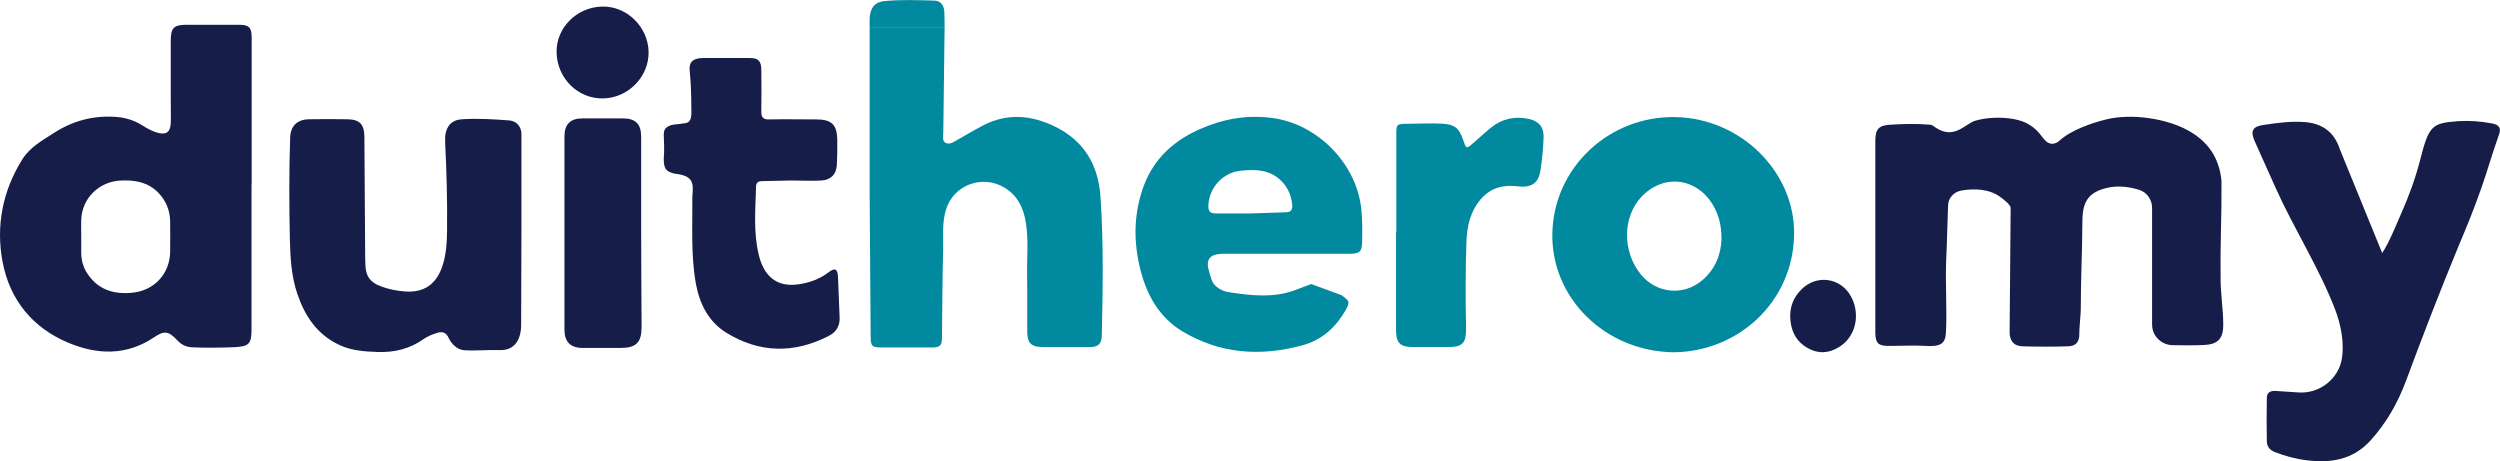
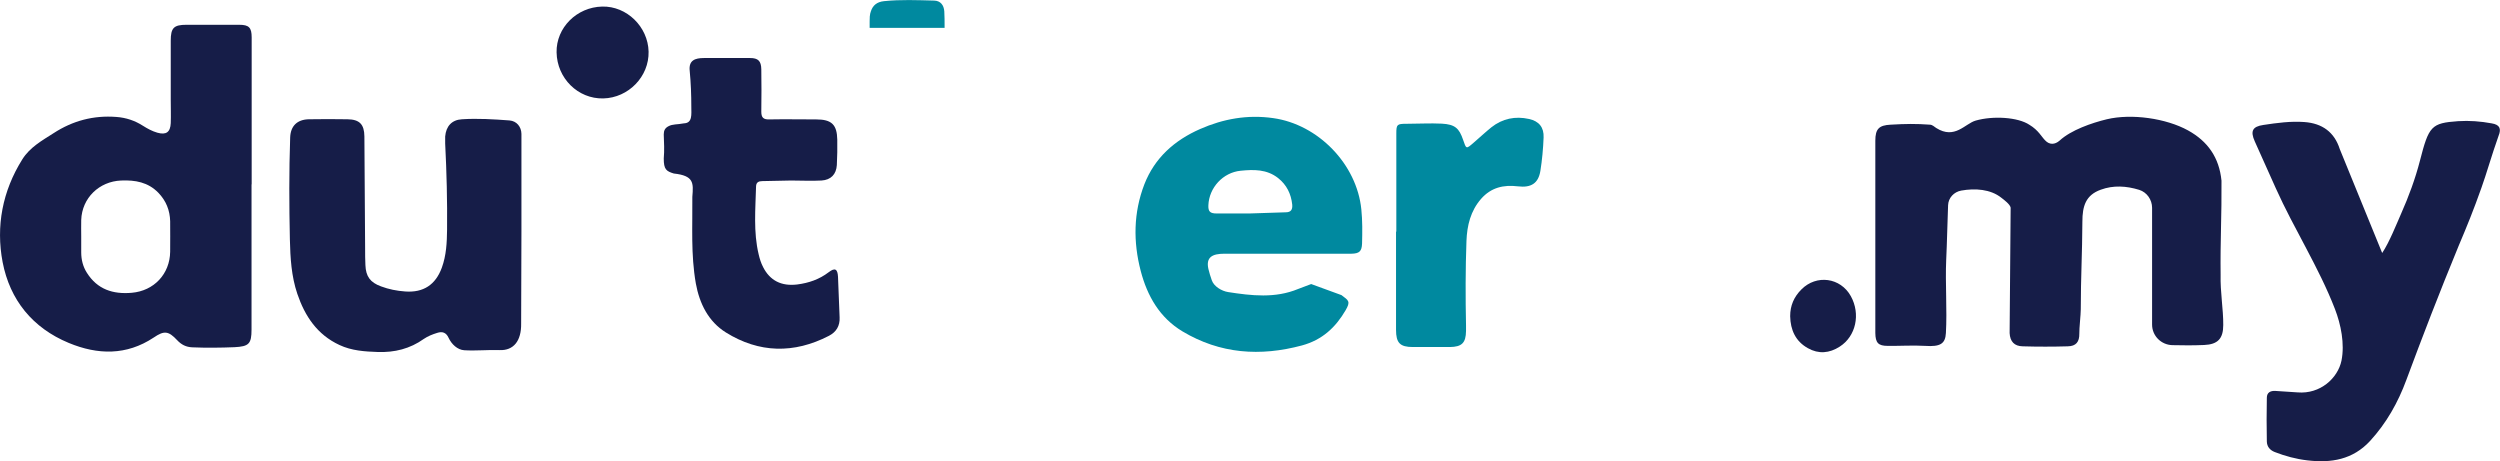
<svg xmlns="http://www.w3.org/2000/svg" id="Layer_2" data-name="Layer 2" viewBox="0 0 171.45 31.63">
  <defs>
    <style>
      .cls-1 {
        fill: #161d48;
      }

      .cls-1, .cls-2 {
        stroke-width: 0px;
      }

      .cls-2 {
        fill: #00899f;
      }
    </style>
  </defs>
  <g id="Layer_1-2" data-name="Layer 1">
    <path class="cls-1" d="m137.89,14.24c-.04-.23-.46-.54-.64-.68-.74-.59-1.8-.66-2.75-.49-.5.09-.88.5-.9,1-.05,1.25-.07,2.5-.13,3.76-.07,1.58.07,3.43-.02,5.01-.04.74-.39.95-1.42.88-.86-.05-1.71.01-2.57,0-.65,0-.84-.21-.85-.88,0-2.22,0-4.44,0-6.66,0-2.18,0-4.35,0-6.53,0-.81.25-1.06,1.05-1.1,1.05-.06,1.72-.07,2.7,0,.17.01.29.14.43.23,1.27.8,1.97-.3,2.7-.51,1.19-.34,2.9-.24,3.69.29.62.37.84.84,1.08,1.07.29.31.66.3.99.01.78-.72,2.2-1.21,3.23-1.46,1.71-.41,4.08-.06,5.57.76,1.36.75,2.14,1.86,2.3,3.45.02,2.32-.09,4.21-.06,6.46-.03,1.18.19,2.37.18,3.44,0,.93-.37,1.33-1.31,1.37-.73.03-1.45.03-2.18.01-.77-.02-1.39-.64-1.39-1.41,0-2.67,0-5.34,0-8.01,0-.55-.35-1.06-.88-1.23-.88-.27-1.77-.33-2.64-.01-1.03.37-1.26,1.12-1.26,2.19-.01,2.19-.11,3.82-.11,6.01,0,.36-.11,1.31-.1,1.67.01.57-.23.86-.79.87-1.03.03-2.06.03-3.09,0-.58-.01-.87-.33-.9-.91" />
    <path class="cls-1" d="m17.25,12.64c0,3.32,0,6.64,0,9.96,0,.98-.18,1.16-1.16,1.21-.97.04-1.94.05-2.91.01-.42-.02-.74-.18-1.03-.49-.6-.64-.89-.67-1.61-.18-1.87,1.24-3.84,1.19-5.82.37-2.49-1.03-4.04-2.95-4.54-5.54-.47-2.47-.01-4.88,1.35-7.05.52-.83,1.35-1.29,2.15-1.8,1.31-.85,2.73-1.23,4.3-1.11.67.05,1.27.25,1.83.61.3.19.63.37.98.47.6.17.89-.03.92-.65.02-.54,0-1.07,0-1.61,0-1.35,0-2.7,0-4.05,0-.88.21-1.09,1.08-1.09,1.21,0,2.41,0,3.62,0,.66,0,.85.19.85.86,0,3.36,0,6.73,0,10.09Zm-11.68,3.58c0,.36,0,.72,0,1.09,0,.5.12.98.39,1.4.72,1.14,1.79,1.48,3.07,1.37,1.53-.13,2.62-1.29,2.64-2.82,0-.7.01-1.39,0-2.09-.02-.75-.28-1.4-.81-1.95-.71-.73-1.59-.88-2.55-.84-1.51.06-2.69,1.2-2.74,2.71-.01.38,0,.75,0,1.13Z" />
    <path class="cls-1" d="m163.37,17.35c.48-.71,1-2.02,1.3-2.7.52-1.17.97-2.39,1.29-3.63.61-2.37.77-2.58,2.62-2.71.77-.05,1.54.01,2.3.15.54.09.68.35.47.86-.49,1.38-.82,2.58-1.17,3.55-.54,1.53-1.01,2.68-1.57,4-1.33,3.23-2.47,6.19-3.58,9.18-.57,1.55-1.37,2.97-2.49,4.19-1.18,1.28-2.67,1.53-4.31,1.33-.77-.09-1.51-.29-2.23-.57-.33-.13-.53-.37-.54-.72-.02-1-.02-2,0-3,0-.37.26-.49.59-.47.51.03,1.01.06,1.52.1,1.55.13,2.76-.97,3.01-2.18.23-1.15-.04-2.48-.45-3.54-1.11-2.87-2.8-5.48-4.06-8.29-.48-1.07-.96-2.14-1.44-3.21-.31-.7-.16-1.01.59-1.12.93-.14,1.87-.27,2.82-.2,1.22.09,2.05.69,2.42,1.85" />
    <path class="cls-1" d="m35.74,22.19c.02,1.19-.52,1.86-1.48,1.82-.79-.03-1.62.06-2.42.01-.47-.03-.87-.41-1.08-.86-.16-.35-.42-.45-.78-.33-.32.1-.63.22-.91.41-.95.68-2.01.94-3.16.9-.9-.03-1.8-.09-2.63-.48-1.53-.71-2.37-1.98-2.89-3.51-.41-1.21-.48-2.46-.51-3.73-.05-2.33-.06-4.67.02-7,.03-.78.48-1.22,1.27-1.24.89-.02,1.77-.01,2.66,0,.83.01,1.15.35,1.16,1.17.02,2.57.04,5.13.05,7.7,0,.38,0,.75.02,1.13.03.78.33,1.19,1.07,1.46.53.2,1.09.31,1.66.35,1.25.09,2.08-.46,2.51-1.63.31-.85.35-1.73.36-2.61.02-1.97-.03-3.94-.13-5.91,0-.16,0-.32,0-.48.06-.7.45-1.14,1.15-1.18,1.09-.07,2.18,0,3.26.08.49.04.81.43.82.92,0,2.23,0,4.47,0,6.7" />
-     <path class="cls-2" d="m114.73,24.16c-4.67-.09-8.36-3.73-8.27-8.16.09-4.5,3.89-8.07,8.46-7.97,4.49.1,8.18,3.77,8.12,8.05-.07,4.63-3.84,8.06-8.31,8.08Zm3.33-7.78c0-.9-.18-1.63-.58-2.31-1.12-1.9-3.4-2.17-4.91-.57-1.3,1.38-1.32,3.74-.05,5.31,1.07,1.32,2.93,1.51,4.22.41.91-.77,1.29-1.79,1.32-2.84Z" />
    <path class="cls-2" d="m92,20.24c.5.37.63.44.28,1.04-.69,1.18-1.6,2.03-2.99,2.41-2.87.77-5.61.58-8.19-.96-1.57-.94-2.42-2.43-2.87-4.15-.52-2-.5-3.99.25-5.94.71-1.82,2.07-3.02,3.82-3.79,1.59-.7,3.25-1,5.01-.75,3.09.43,5.74,3.16,6.05,6.26.08.78.07,1.56.05,2.34-.02.53-.18.69-.73.7-1.48,0-2.96,0-4.44,0-1.42,0-2.85,0-4.27,0-.82,0-1.28.23-1.1,1.04.06.25.14.52.23.77.14.43.68.75,1.12.82,1.61.25,3.23.44,4.8-.21.01,0,.89-.34.9-.34m-1.75-4.92c.36,0,.48-.18.45-.53-.08-.74-.38-1.35-.97-1.82-.78-.61-1.67-.59-2.57-.5-1.21.12-2.16,1.16-2.21,2.36-.02.43.11.57.56.57.75,0,1.51,0,2.26,0" />
    <path class="cls-1" d="m52.29,12.42c-.26,0-.43.08-.44.36-.04,1.56-.19,3.13.18,4.67.07.3.16.59.3.86.47.93,1.25,1.33,2.34,1.2.79-.1,1.52-.35,2.16-.84.43-.33.61-.23.64.31.05.93.06,1.85.11,2.78.03.59-.23,1.01-.73,1.27-2.4,1.24-4.79,1.19-7.07-.23-1.2-.75-1.81-1.98-2.06-3.36-.35-2-.22-3.91-.24-5.94.08-.96.11-1.45-1.27-1.6-.52-.16-.69-.28-.69-1.03.05-.55.02-1.1,0-1.65,0-.27.09-.44.32-.56.29-.16.6-.11,1.06-.2.6-.02.51-.61.51-1.14,0-.8-.03-1.63-.11-2.46-.08-.72.36-.88.98-.88,1.1,0,2.06,0,3.16,0,.55,0,.76.2.77.77.01.97.02,1.94,0,2.91,0,.4.14.54.54.53,1.07-.02,2.15,0,3.22,0,1.06,0,1.43.35,1.45,1.39.01.58,0,1.16-.03,1.74-.04.64-.41,1.02-1.05,1.06-.69.04-1.39,0-2.09,0" />
    <path class="cls-2" d="m95.76,15.89c0-2.25,0-4.49,0-6.74,0-.61.05-.66.68-.66.81,0,1.63-.05,2.44-.01.91.05,1.19.32,1.46,1.11.22.64.2.65.73.19.41-.35.8-.72,1.21-1.05.76-.6,1.64-.78,2.58-.57.69.15,1.03.58,1,1.27-.03.77-.1,1.53-.22,2.29-.14.85-.63,1.17-1.54,1.06-.99-.12-1.84.08-2.52.85-.73.83-.97,1.84-1.01,2.9-.07,1.93-.07,3.85-.03,5.78,0,.13,0,.26,0,.39-.01.82-.29,1.09-1.11,1.1-.84,0-1.68,0-2.53,0-.89,0-1.16-.28-1.16-1.18,0-2.25,0-4.49,0-6.74Z" />
-     <path class="cls-1" d="m38.71,15.96c0-2.2,0-4.41,0-6.61,0-.82.41-1.23,1.22-1.23.93,0,1.86,0,2.79,0,.86,0,1.25.38,1.25,1.25,0,2,0,4,0,6,0,2.35.02,4.7.03,7.05,0,1.07-.37,1.44-1.44,1.44-.87,0-1.74,0-2.62,0-.81,0-1.23-.42-1.23-1.24,0-2.22,0-4.44,0-6.66,0,0-.01,0-.02,0Z" />
    <path class="cls-1" d="m38.17,3.59c-.03-1.69,1.38-3.1,3.13-3.14,1.68-.04,3.14,1.38,3.18,3.09.04,1.71-1.38,3.17-3.11,3.21-1.73.04-3.17-1.38-3.2-3.16Z" />
    <path class="cls-1" d="m122.77,21.68c0-.72.26-1.32.77-1.83,1.03-1.04,2.68-.82,3.39.46.68,1.23.35,2.75-.76,3.46-.71.46-1.45.52-2.18.11-.85-.47-1.2-1.25-1.22-2.2Z" />
    <g>
-       <path class="cls-2" d="m64.78,1.91h-5.14c0,.71,0,1.51,0,1.51,0,0,0,6.47,0,9.7l.07,9.96c0,.66.09.75.76.75,1.15,0,2.3,0,3.44,0,.56,0,.69-.13.69-.69.02-2,.03-4,.08-6,.02-.94-.09-1.89.21-2.81.53-1.65,2.47-2.36,3.97-1.48.9.53,1.31,1.36,1.48,2.34.21,1.22.08,2.46.1,3.69.02,1.3,0,2.61.01,3.91.01.76.29,1,1.05,1.01,1.09,0,2.18,0,3.27,0,.54,0,.78-.23.79-.76.07-3.19.13-6.38-.09-9.56-.15-2.15-1.11-3.81-3.1-4.79-1.63-.8-3.27-.95-4.93-.1-.7.36-1.32.75-2.01,1.13-.17.1-.37.18-.58.08-.24-.11-.17-.47-.16-.65" />
      <path class="cls-2" d="m64.78,1.91s0-.06,0-.09c0-.35,0-.7-.02-1.04-.03-.43-.26-.73-.7-.74-1.15-.03-2.3-.08-3.44.04-.48.05-.76.29-.89.68-.04.11-.07.23-.08.37-.01.11,0,.22-.01.33,0,.08,0,.16,0,.23v.22h5.14Z" />
    </g>
  </g>
</svg>